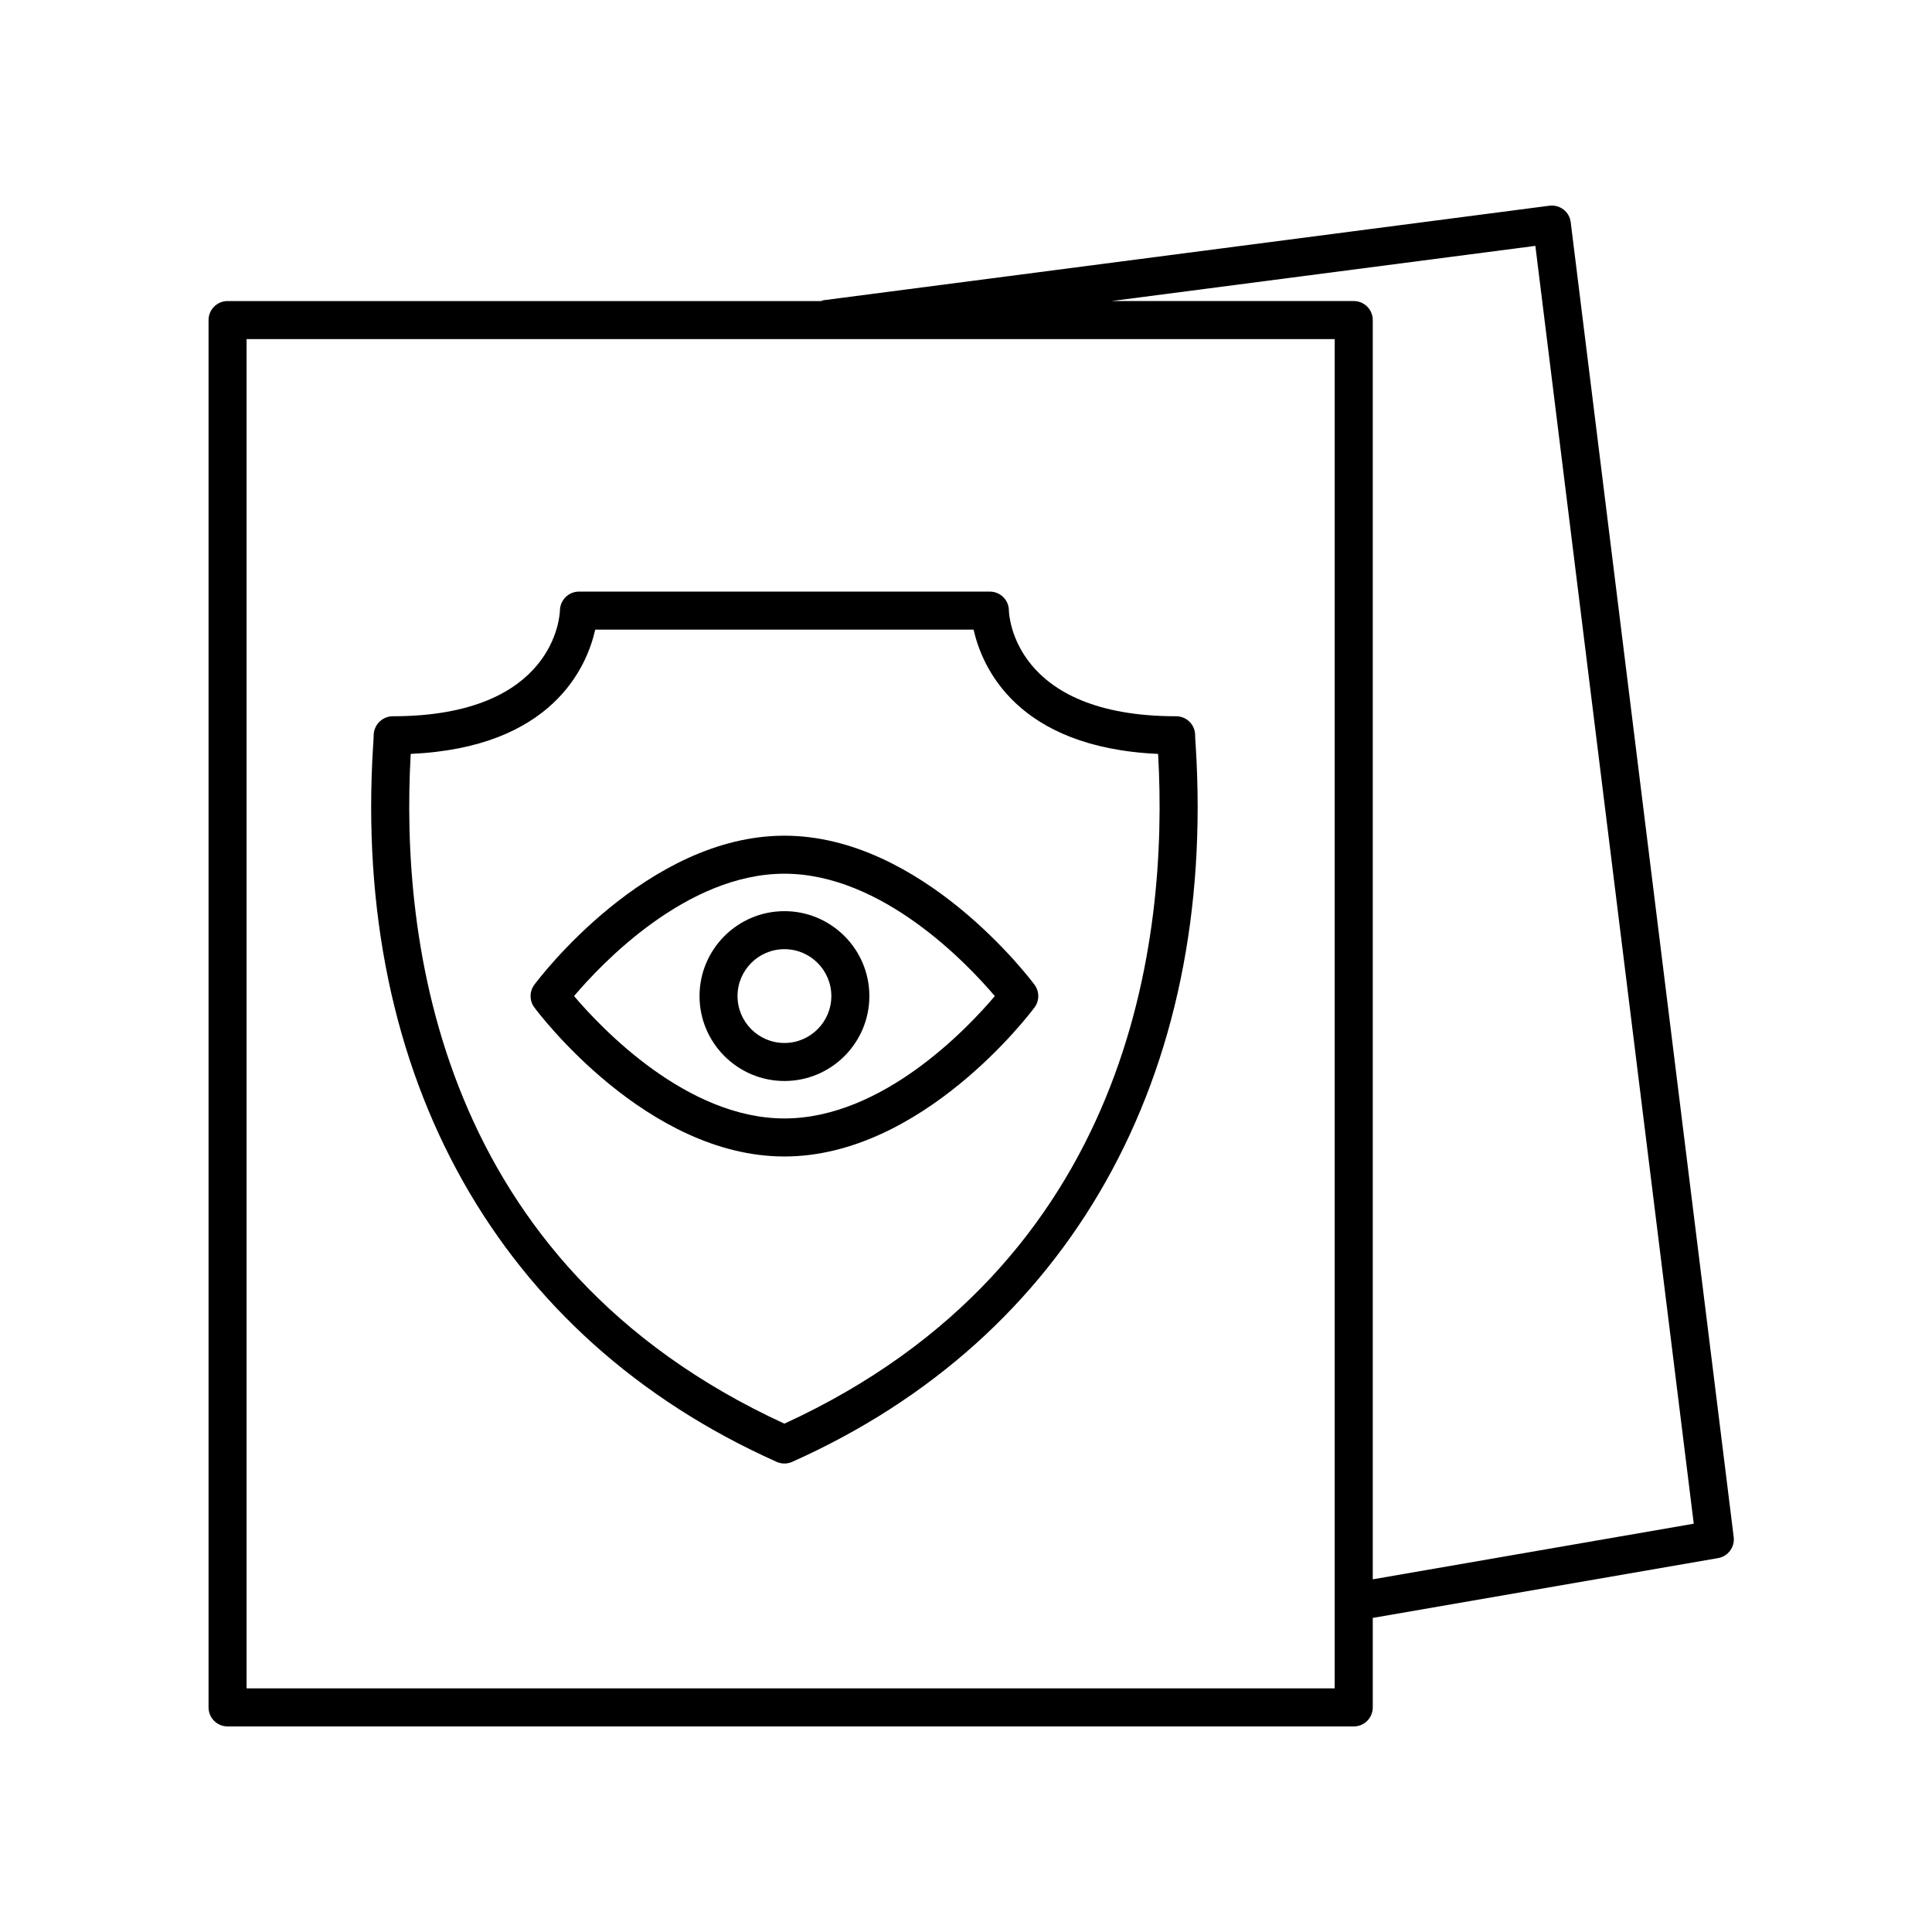
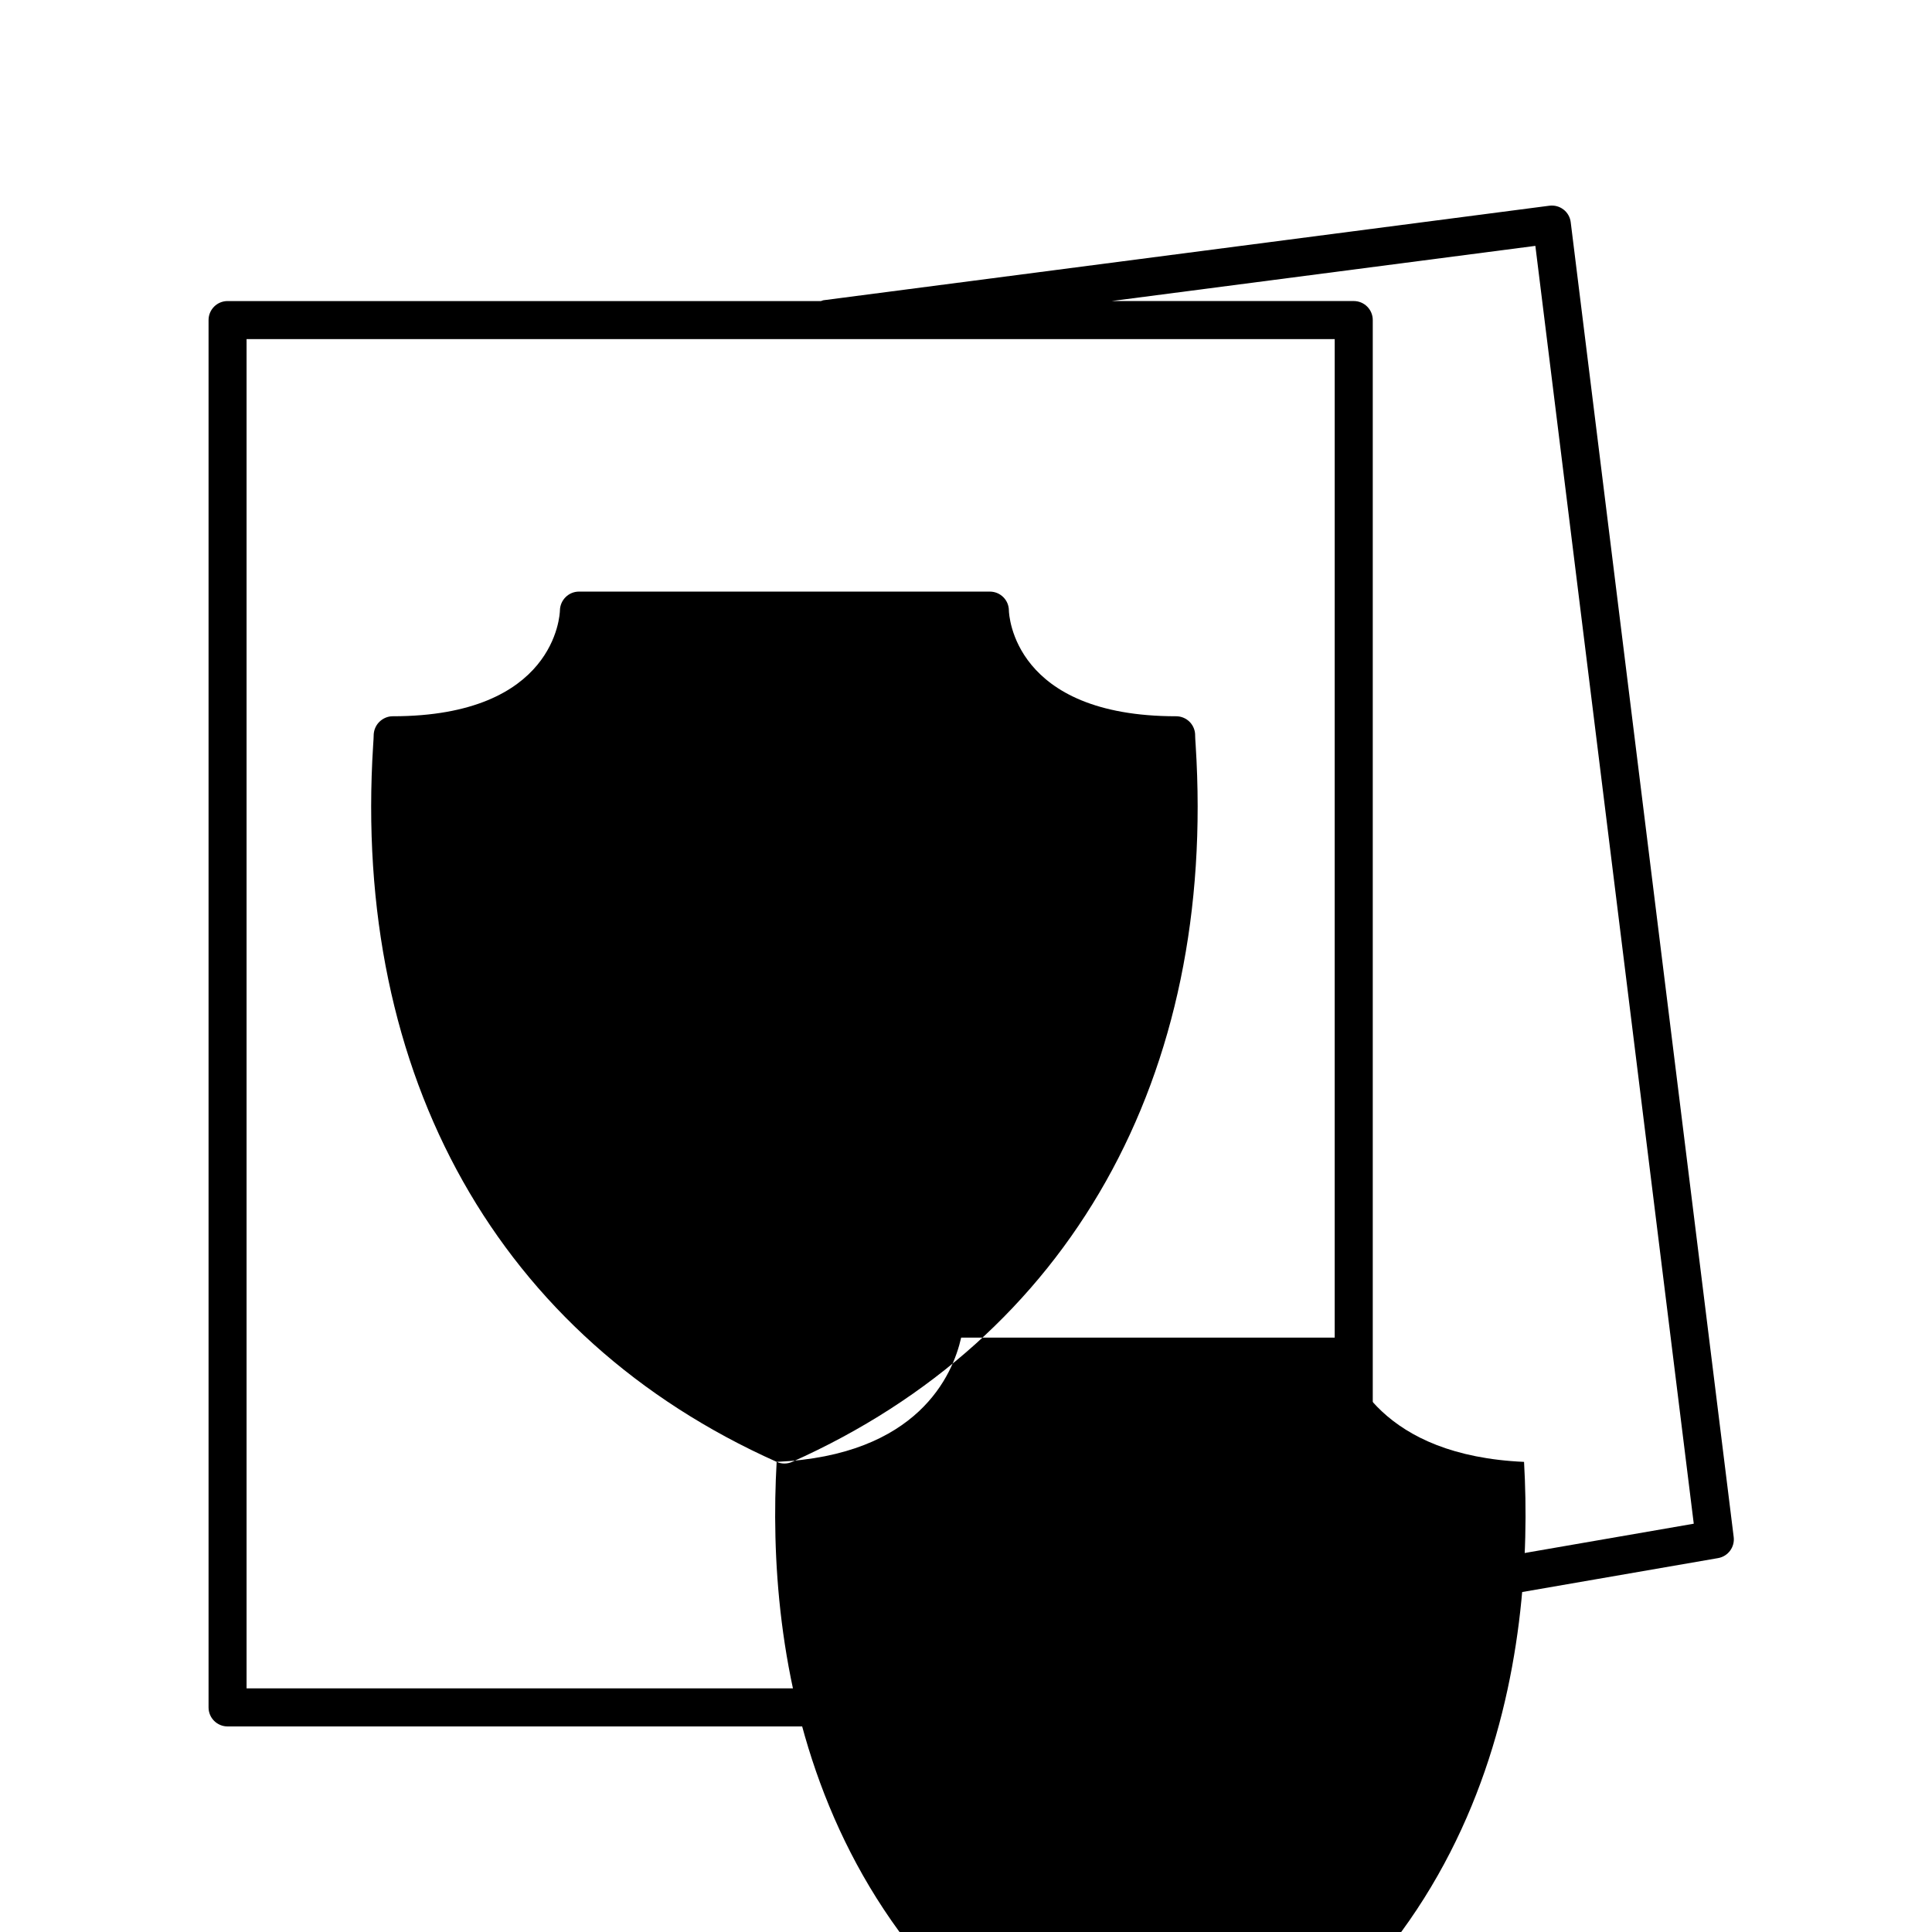
<svg xmlns="http://www.w3.org/2000/svg" fill="#000000" width="800px" height="800px" version="1.1" viewBox="144 144 512 512">
  <g>
    <path d="m558.34 199.53c-1.059-0.828-2.398-1.176-3.734-1.012l-192.39 25.051c-0.23 0.031-0.418 0.156-0.637 0.215h-157.27c-2.785 0-5.039 2.258-5.039 5.039v367.66c0 2.781 2.254 5.039 5.039 5.039h298.45c2.785 0 5.039-2.258 5.039-5.039v-23.719l91.512-15.852c2.644-0.457 4.469-2.918 4.137-5.582l-43.191-348.45c-0.16-1.324-0.848-2.531-1.91-3.356zm-60.617 391.91h-288.38v-357.58h288.37l-0.004 357.58zm10.074-28.902v-333.72c0-2.781-2.254-5.039-5.039-5.039h-64.16l112.29-14.621 41.977 338.64z" />
-     <path d="m349.82 531.41c0.656 0.293 1.359 0.438 2.055 0.438 0.695 0 1.402-0.145 2.055-0.438 73.566-32.859 112.54-102.11 106.93-190-0.082-1.195-0.137-2.019-0.133-2.422 0.035-1.359-0.484-2.676-1.426-3.648-0.945-0.973-2.254-1.523-3.613-1.523-43.152 0-44.301-26.934-44.324-28.043-0.023-2.766-2.273-4.992-5.039-4.992h-108.9c-2.734 0-4.973 2.223-5.039 4.957-0.023 1.148-1.168 28.078-44.324 28.078-1.344 0-2.629 0.574-3.578 1.531-0.945 0.953-1.473 2.289-1.461 3.633 0.004 0.418-0.055 1.25-0.133 2.445-5.59 87.875 33.383 157.12 106.93 189.98zm-96.977-187.62c37.492-1.672 46.668-23.02 48.898-32.93h100.27c2.231 9.91 11.41 31.258 48.898 32.934 2.785 49.004-6.906 135.14-99.035 177.49-92.109-42.352-101.81-128.49-99.031-177.49z" />
-     <path d="m418.16 410.98c1.324-1.785 1.324-4.227 0-6.012-1.199-1.613-29.801-39.5-66.281-39.5-36.48 0-65.078 37.887-66.277 39.5-1.324 1.785-1.324 4.227 0 6.012 1.199 1.613 29.797 39.5 66.277 39.5 36.48 0 65.082-37.887 66.281-39.5zm-122.03-3.012c7.25-8.566 29.797-32.426 55.75-32.426 25.895 0 48.488 23.871 55.758 32.434-7.254 8.566-29.801 32.426-55.758 32.426-25.891 0-48.484-23.875-55.75-32.434z" />
+     <path d="m349.82 531.41c0.656 0.293 1.359 0.438 2.055 0.438 0.695 0 1.402-0.145 2.055-0.438 73.566-32.859 112.54-102.11 106.93-190-0.082-1.195-0.137-2.019-0.133-2.422 0.035-1.359-0.484-2.676-1.426-3.648-0.945-0.973-2.254-1.523-3.613-1.523-43.152 0-44.301-26.934-44.324-28.043-0.023-2.766-2.273-4.992-5.039-4.992h-108.9c-2.734 0-4.973 2.223-5.039 4.957-0.023 1.148-1.168 28.078-44.324 28.078-1.344 0-2.629 0.574-3.578 1.531-0.945 0.953-1.473 2.289-1.461 3.633 0.004 0.418-0.055 1.25-0.133 2.445-5.59 87.875 33.383 157.12 106.93 189.98zc37.492-1.672 46.668-23.02 48.898-32.93h100.27c2.231 9.91 11.41 31.258 48.898 32.934 2.785 49.004-6.906 135.14-99.035 177.49-92.109-42.352-101.81-128.49-99.031-177.49z" />
    <path d="m374.39 407.97c0-12.41-10.098-22.504-22.504-22.504-12.41 0-22.504 10.098-22.504 22.504 0 12.41 10.098 22.504 22.504 22.504 12.406 0.004 22.504-10.094 22.504-22.504zm-34.938 0c0-6.852 5.57-12.43 12.43-12.43 6.856 0 12.43 5.57 12.43 12.43 0 6.856-5.57 12.43-12.43 12.43-6.856 0-12.43-5.578-12.43-12.43z" />
  </g>
</svg>